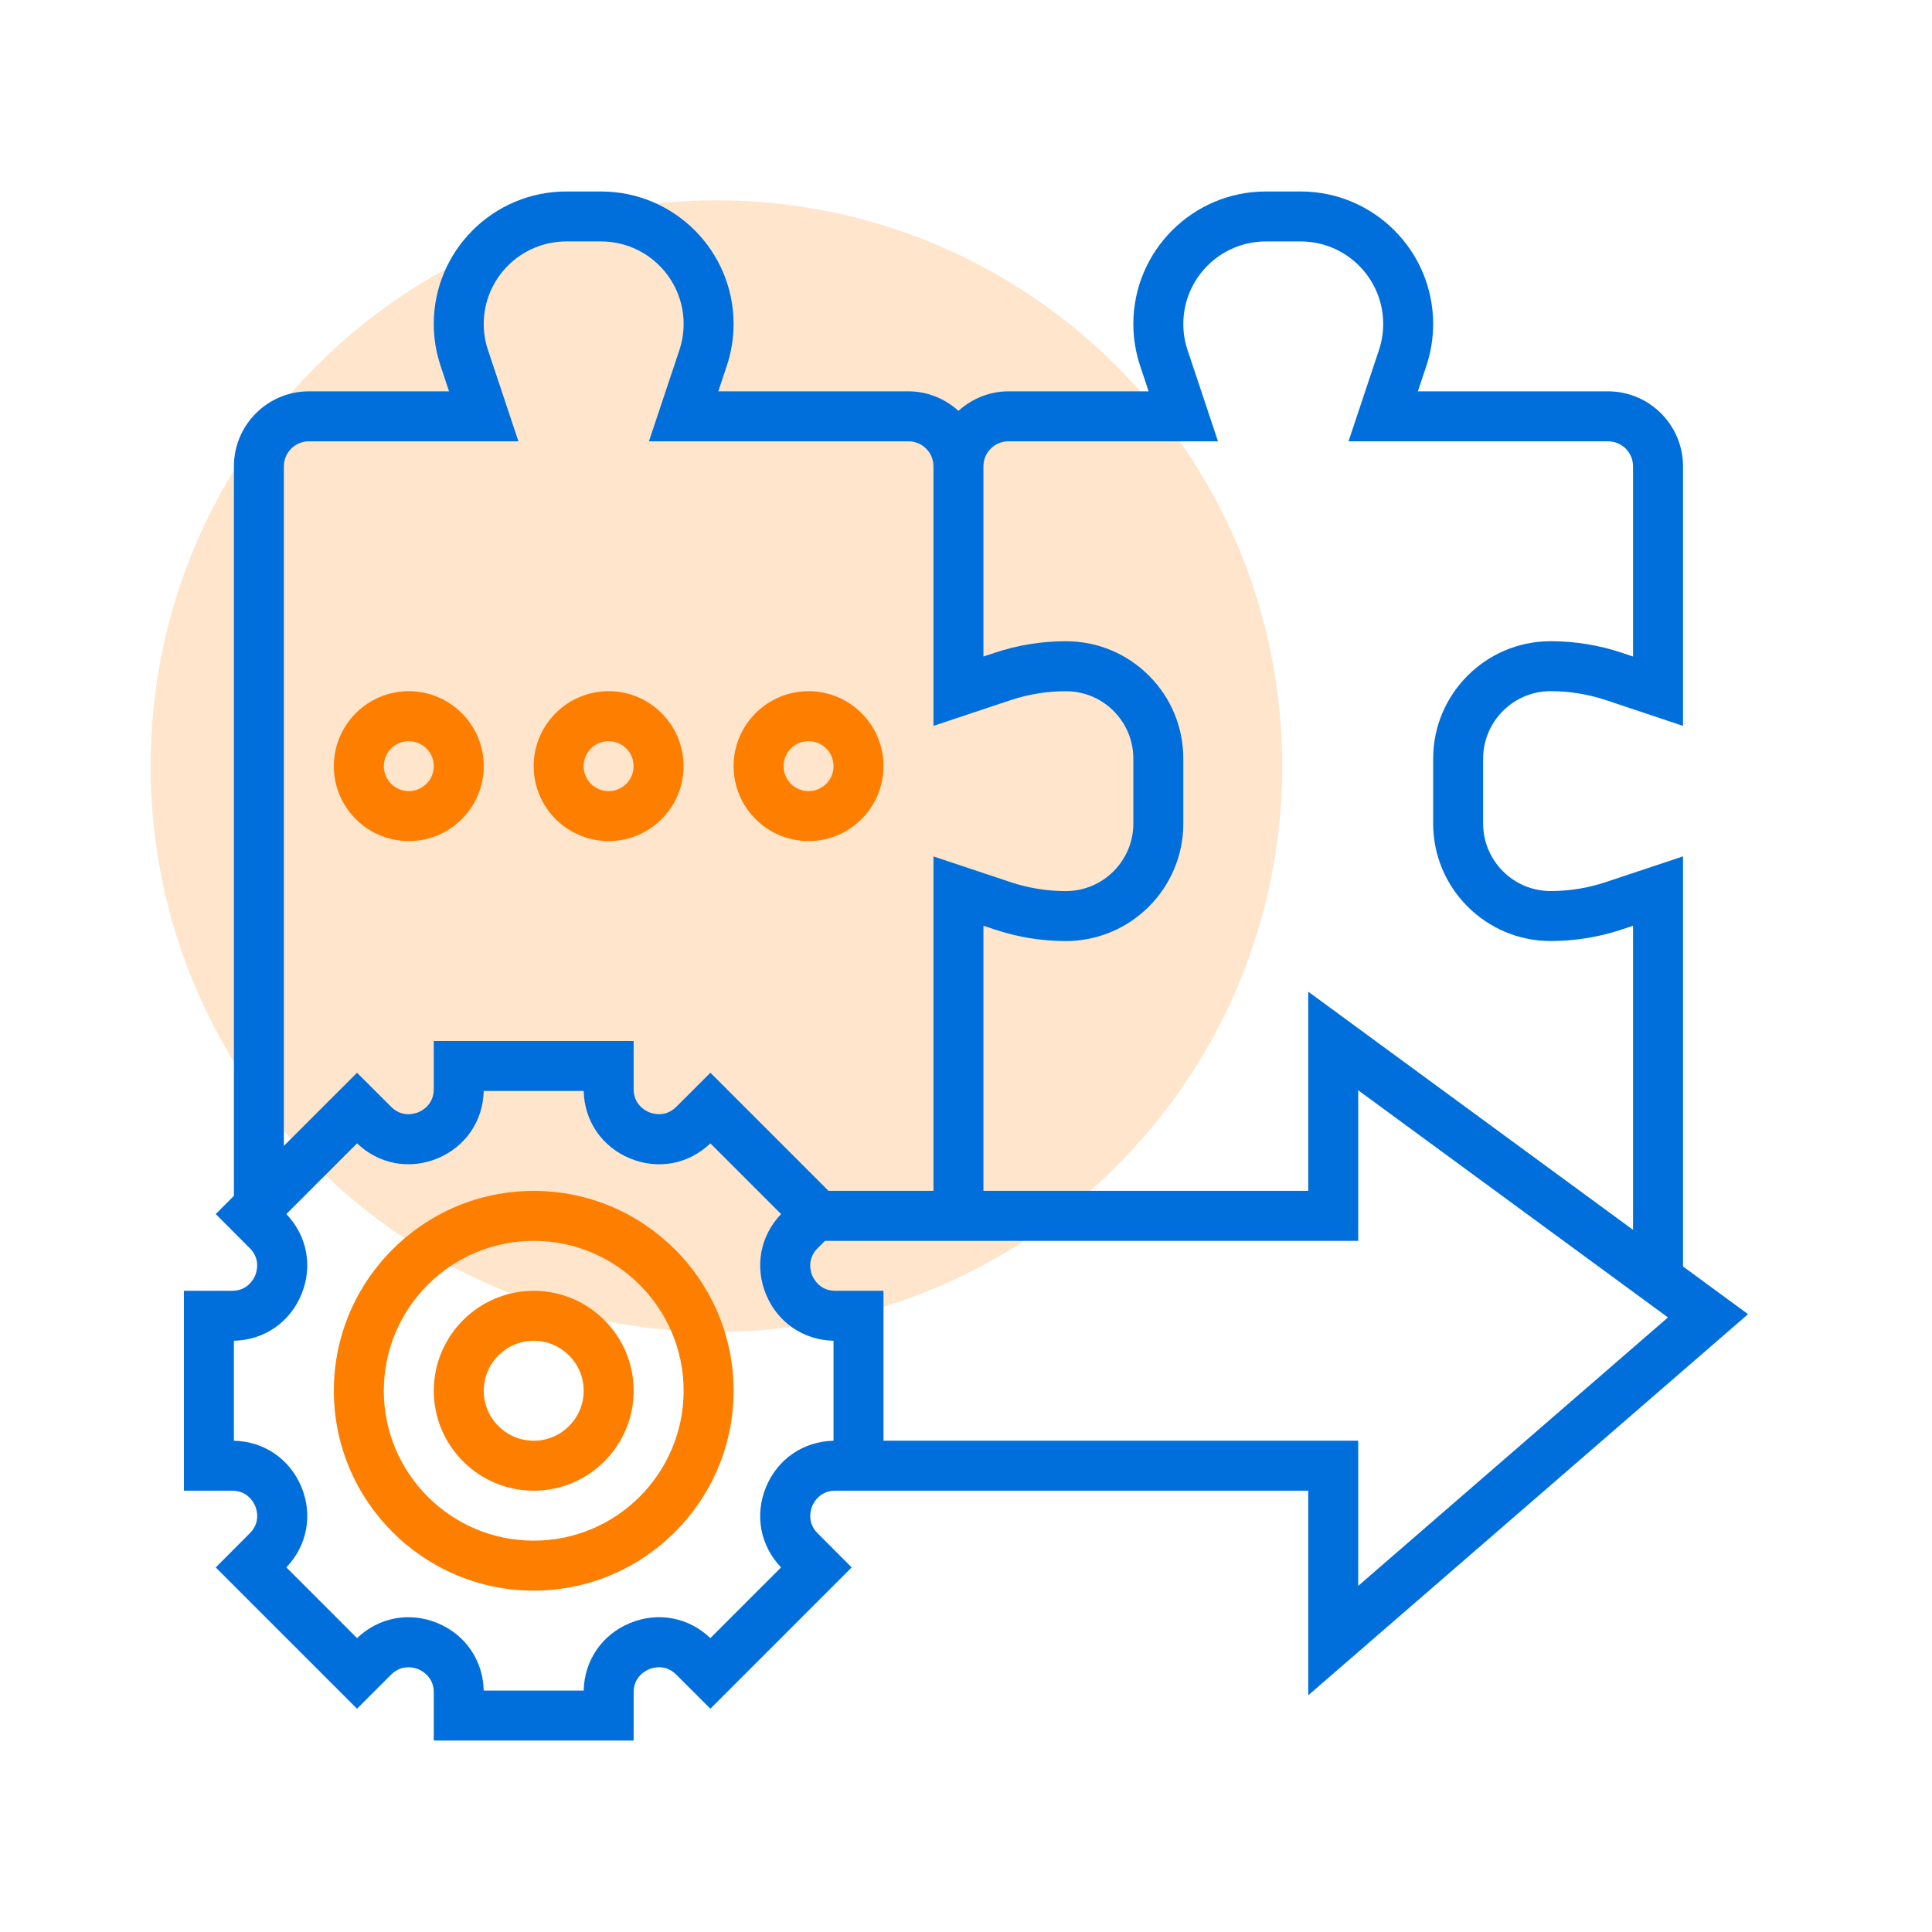
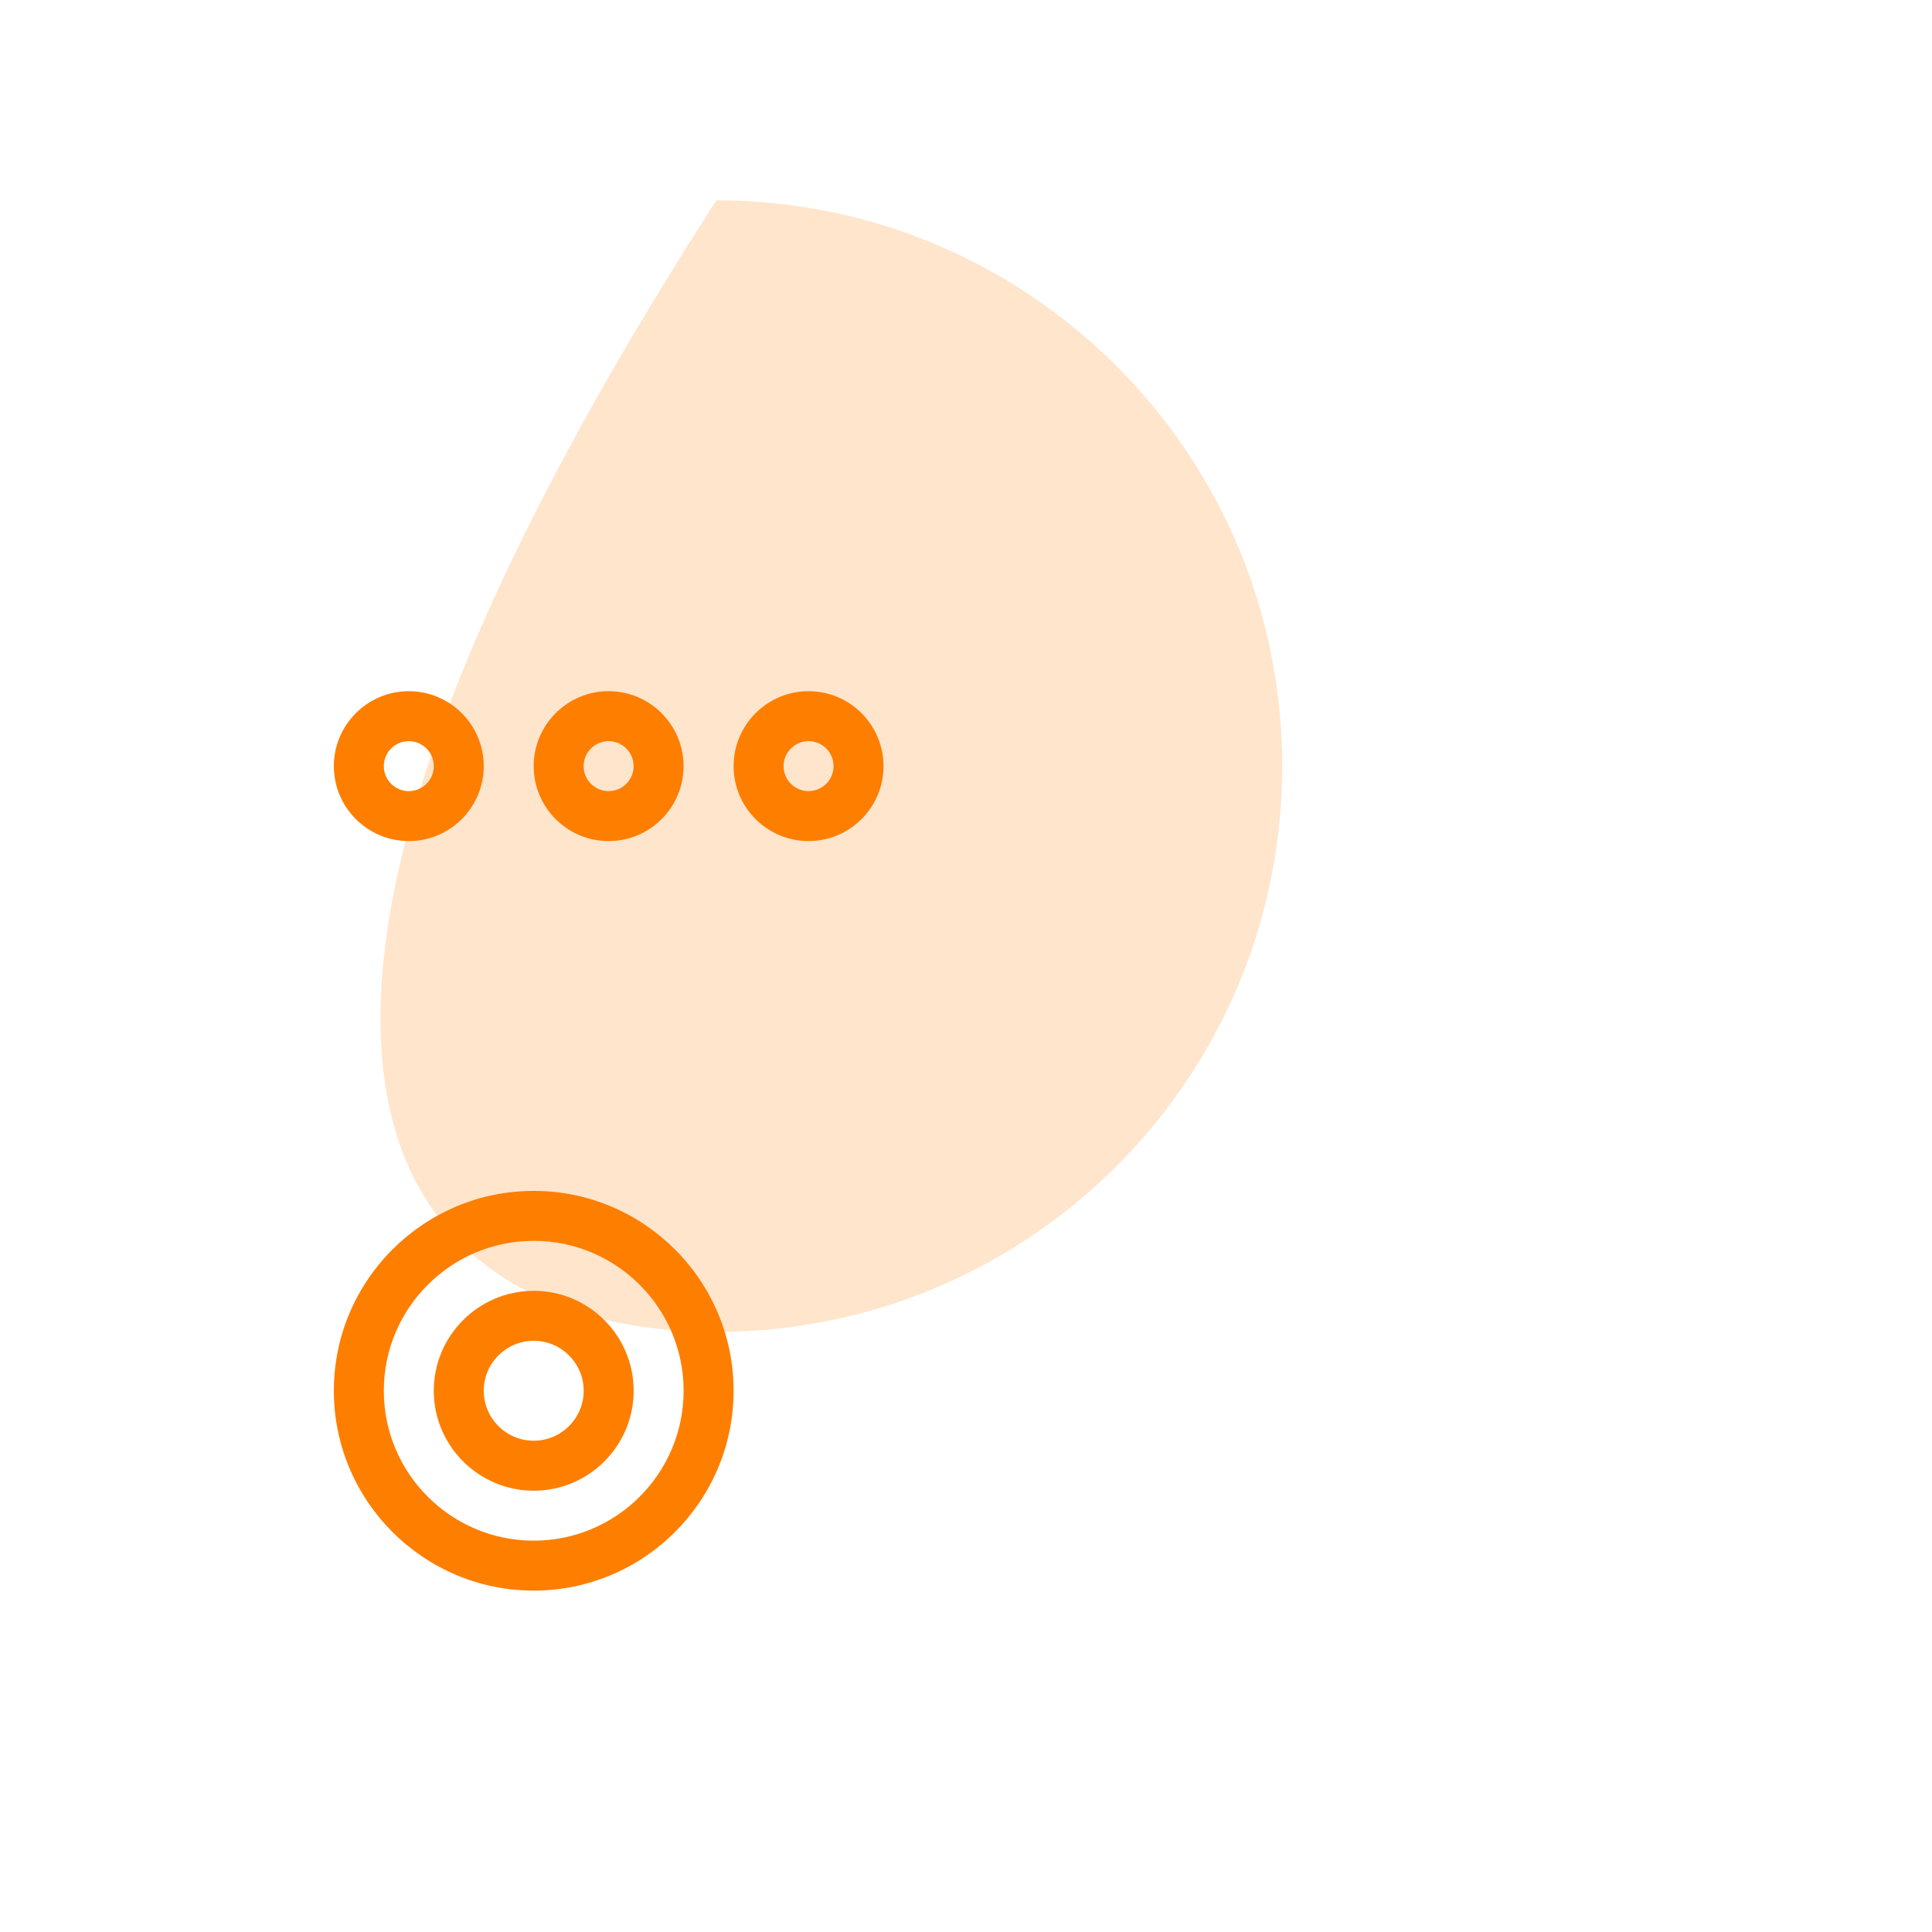
<svg xmlns="http://www.w3.org/2000/svg" width="70" height="70" viewBox="0 0 70 70" fill="none">
  <rect x="0" y="0" width="70" height="70" fill="#333333" stroke="none" />
  <g clip-path="url(#clip0_316_11931)">
    <g clip-path="url(#clip1_316_11931)">
      <g clip-path="url(#clip2_316_11931)">
        <path d="M70 0H0V70H70V0Z" fill="white" />
-         <path opacity="0.5" d="M25.957 48.258C37.279 48.258 46.457 39.08 46.457 27.758C46.457 16.436 37.279 7.258 25.957 7.258C14.635 7.258 5.457 16.436 5.457 27.758C5.457 39.08 14.635 48.258 25.957 48.258Z" fill="#FE7E00" fill-opacity="0.4" />
+         <path opacity="0.5" d="M25.957 48.258C37.279 48.258 46.457 39.08 46.457 27.758C46.457 16.436 37.279 7.258 25.957 7.258C5.457 39.08 14.635 48.258 25.957 48.258Z" fill="#FE7E00" fill-opacity="0.4" />
        <path d="M19.338 46.769C17.341 46.769 15.717 48.393 15.717 50.389C15.717 52.386 17.341 54.011 19.338 54.011C21.335 54.011 22.959 52.386 22.959 50.389C22.959 48.393 21.335 46.769 19.338 46.769ZM19.338 52.2C18.339 52.2 17.527 51.388 17.527 50.389C17.527 49.391 18.339 48.579 19.338 48.579C20.336 48.579 21.148 49.391 21.148 50.389C21.148 51.388 20.336 52.2 19.338 52.2Z" fill="#FE7E00" />
        <path d="M19.338 43.148C15.345 43.148 12.096 46.396 12.096 50.389C12.096 54.382 15.345 57.631 19.338 57.631C23.331 57.631 26.58 54.382 26.58 50.389C26.58 46.396 23.331 43.148 19.338 43.148ZM19.338 55.821C16.342 55.821 13.906 53.385 13.906 50.389C13.906 47.394 16.342 44.958 19.338 44.958C22.333 44.958 24.769 47.394 24.769 50.389C24.769 53.385 22.333 55.821 19.338 55.821Z" fill="#FE7E00" />
-         <path d="M63.335 47.615L60.979 45.886V31.028L58.187 31.958C57.539 32.175 56.864 32.284 56.183 32.284C54.834 32.284 53.737 31.187 53.737 29.839V27.487C53.737 26.14 54.834 25.042 56.182 25.042C56.865 25.042 57.54 25.152 58.188 25.367L60.979 26.3V16.895C60.979 15.398 59.76 14.179 58.263 14.179H51.372L51.68 13.255C51.843 12.765 51.926 12.255 51.926 11.736C51.926 9.09 49.774 6.938 47.127 6.938H45.863C43.216 6.938 41.063 9.091 41.063 11.738C41.063 12.255 41.147 12.766 41.309 13.255L41.617 14.179H36.537C35.839 14.179 35.208 14.452 34.727 14.886C34.245 14.452 33.614 14.179 32.916 14.179H26.025L26.333 13.255C26.496 12.765 26.579 12.255 26.579 11.736C26.579 9.09 24.427 6.938 21.78 6.938H20.516C17.869 6.938 15.716 9.091 15.716 11.738C15.716 12.255 15.8 12.766 15.963 13.255L16.27 14.179H11.19C9.693 14.179 8.475 15.398 8.475 16.895V43.328L7.816 43.987L9.049 45.223C9.446 45.619 9.3 46.078 9.247 46.21C9.192 46.34 8.972 46.768 8.41 46.768H6.664V54.01H8.41C8.972 54.01 9.192 54.438 9.248 54.569C9.302 54.701 9.448 55.158 9.049 55.555L7.816 56.791L12.936 61.91L14.171 60.676C14.57 60.279 15.026 60.426 15.158 60.479C15.288 60.534 15.716 60.755 15.716 61.316V63.063H22.958V61.316C22.958 60.755 23.387 60.534 23.517 60.479C23.648 60.426 24.105 60.276 24.504 60.677L25.739 61.91L30.858 56.791L29.625 55.555C29.228 55.159 29.374 54.701 29.427 54.569C29.483 54.438 29.703 54.01 30.265 54.01H31.106H32.011H47.4V61.424L63.335 47.615ZM36.537 15.99H44.13L43.027 12.682C42.925 12.377 42.874 12.059 42.874 11.738C42.874 10.089 44.215 8.748 45.863 8.748H47.127C48.775 8.748 50.116 10.089 50.116 11.737C50.116 12.059 50.064 12.377 49.963 12.682L48.859 15.99H58.263C58.763 15.99 59.168 16.395 59.168 16.895V23.787L58.761 23.651C57.928 23.372 57.061 23.232 56.182 23.232C53.835 23.232 51.926 25.141 51.926 27.487V29.839C51.926 32.186 53.835 34.095 56.183 34.095C57.06 34.095 57.926 33.955 58.758 33.678L59.168 33.541V44.559L47.4 35.93V43.147H35.632V33.541L36.04 33.677C36.873 33.955 37.74 34.096 38.618 34.096C40.965 34.095 42.874 32.186 42.874 29.839V27.488C42.874 26.351 42.431 25.281 41.627 24.478C40.823 23.675 39.755 23.233 38.619 23.233H38.617C37.74 23.233 36.874 23.373 36.041 23.651L35.632 23.787V16.895C35.632 16.395 36.037 15.99 36.537 15.99ZM10.285 16.895C10.285 16.395 10.691 15.99 11.19 15.99H18.784L17.68 12.682C17.579 12.377 17.527 12.059 17.527 11.738C17.527 10.089 18.868 8.748 20.516 8.748H21.78C23.428 8.748 24.769 10.089 24.769 11.737C24.769 12.059 24.717 12.377 24.616 12.682L23.512 15.99H32.916C33.416 15.99 33.821 16.395 33.821 16.895V26.3L36.613 25.369C37.261 25.154 37.936 25.044 38.617 25.044H38.619C39.272 25.044 39.886 25.298 40.347 25.76C40.809 26.222 41.063 26.836 41.063 27.489V29.84C41.063 31.188 39.966 32.285 38.618 32.286C37.936 32.286 37.261 32.177 36.613 31.96L33.821 31.03V43.147H30.019L25.739 38.867L24.504 40.101C24.106 40.498 23.648 40.35 23.517 40.298C23.387 40.244 22.958 40.023 22.958 39.462V37.716H15.716V39.462C15.716 40.023 15.288 40.244 15.158 40.299C15.026 40.352 14.57 40.501 14.171 40.101L12.936 38.868L10.285 41.518V16.895ZM30.2 52.201C29.109 52.224 28.175 52.861 27.755 53.877C27.335 54.891 27.545 56.002 28.3 56.79L25.738 59.352C24.949 58.596 23.84 58.388 22.825 58.807C21.811 59.226 21.172 60.16 21.149 61.252H17.526C17.503 60.16 16.865 59.227 15.85 58.807C14.835 58.388 13.725 58.598 12.937 59.352L10.376 56.789C11.13 56.001 11.34 54.89 10.921 53.876C10.5 52.861 9.566 52.224 8.475 52.201V48.578C9.566 48.554 10.5 47.917 10.92 46.901C11.34 45.887 11.13 44.777 10.375 43.988L12.937 41.426C13.726 42.181 14.834 42.39 15.85 41.971C16.864 41.551 17.502 40.618 17.526 39.526H21.149C21.172 40.618 21.81 41.551 22.825 41.971C23.842 42.392 24.952 42.18 25.738 41.426L28.3 43.988C27.545 44.777 27.336 45.887 27.755 46.901C28.175 47.916 29.109 48.553 30.2 48.578V52.201ZM32.011 52.2V46.768H30.265C29.703 46.768 29.483 46.34 29.427 46.21C29.373 46.078 29.227 45.62 29.626 45.223L29.891 44.958H49.211V39.503L60.433 47.733L49.211 57.459V52.2H32.011Z" fill="#006FDB" />
        <path d="M17.527 27.759C17.527 26.261 16.309 25.043 14.811 25.043C13.314 25.043 12.096 26.261 12.096 27.759C12.096 29.256 13.314 30.474 14.811 30.474C16.309 30.474 17.527 29.256 17.527 27.759ZM13.906 27.759C13.906 27.259 14.312 26.854 14.811 26.854C15.311 26.854 15.717 27.259 15.717 27.759C15.717 28.258 15.311 28.664 14.811 28.664C14.312 28.664 13.906 28.258 13.906 27.759Z" fill="#FE7E00" />
        <path d="M22.052 30.474C23.549 30.474 24.767 29.256 24.767 27.759C24.767 26.261 23.549 25.043 22.052 25.043C20.554 25.043 19.336 26.261 19.336 27.759C19.336 29.256 20.554 30.474 22.052 30.474ZM22.052 26.854C22.551 26.854 22.957 27.259 22.957 27.759C22.957 28.258 22.551 28.664 22.052 28.664C21.552 28.664 21.146 28.258 21.146 27.759C21.146 27.259 21.552 26.854 22.052 26.854Z" fill="#FE7E00" />
        <path d="M29.296 30.474C30.793 30.474 32.011 29.256 32.011 27.759C32.011 26.261 30.793 25.043 29.296 25.043C27.799 25.043 26.58 26.261 26.58 27.759C26.58 29.256 27.799 30.474 29.296 30.474ZM29.296 26.854C29.796 26.854 30.201 27.259 30.201 27.759C30.201 28.258 29.796 28.664 29.296 28.664C28.796 28.664 28.391 28.258 28.391 27.759C28.391 27.259 28.796 26.854 29.296 26.854Z" fill="#FE7E00" />
      </g>
    </g>
  </g>
  <defs>
    <clipPath id="clip0_316_11931">
      <rect width="70" height="70" fill="white" />
    </clipPath>
    <clipPath id="clip1_316_11931">
      <rect width="70" height="70" fill="white" />
    </clipPath>
    <clipPath id="clip2_316_11931">
      <rect width="70" height="70" fill="white" />
    </clipPath>
  </defs>
</svg>